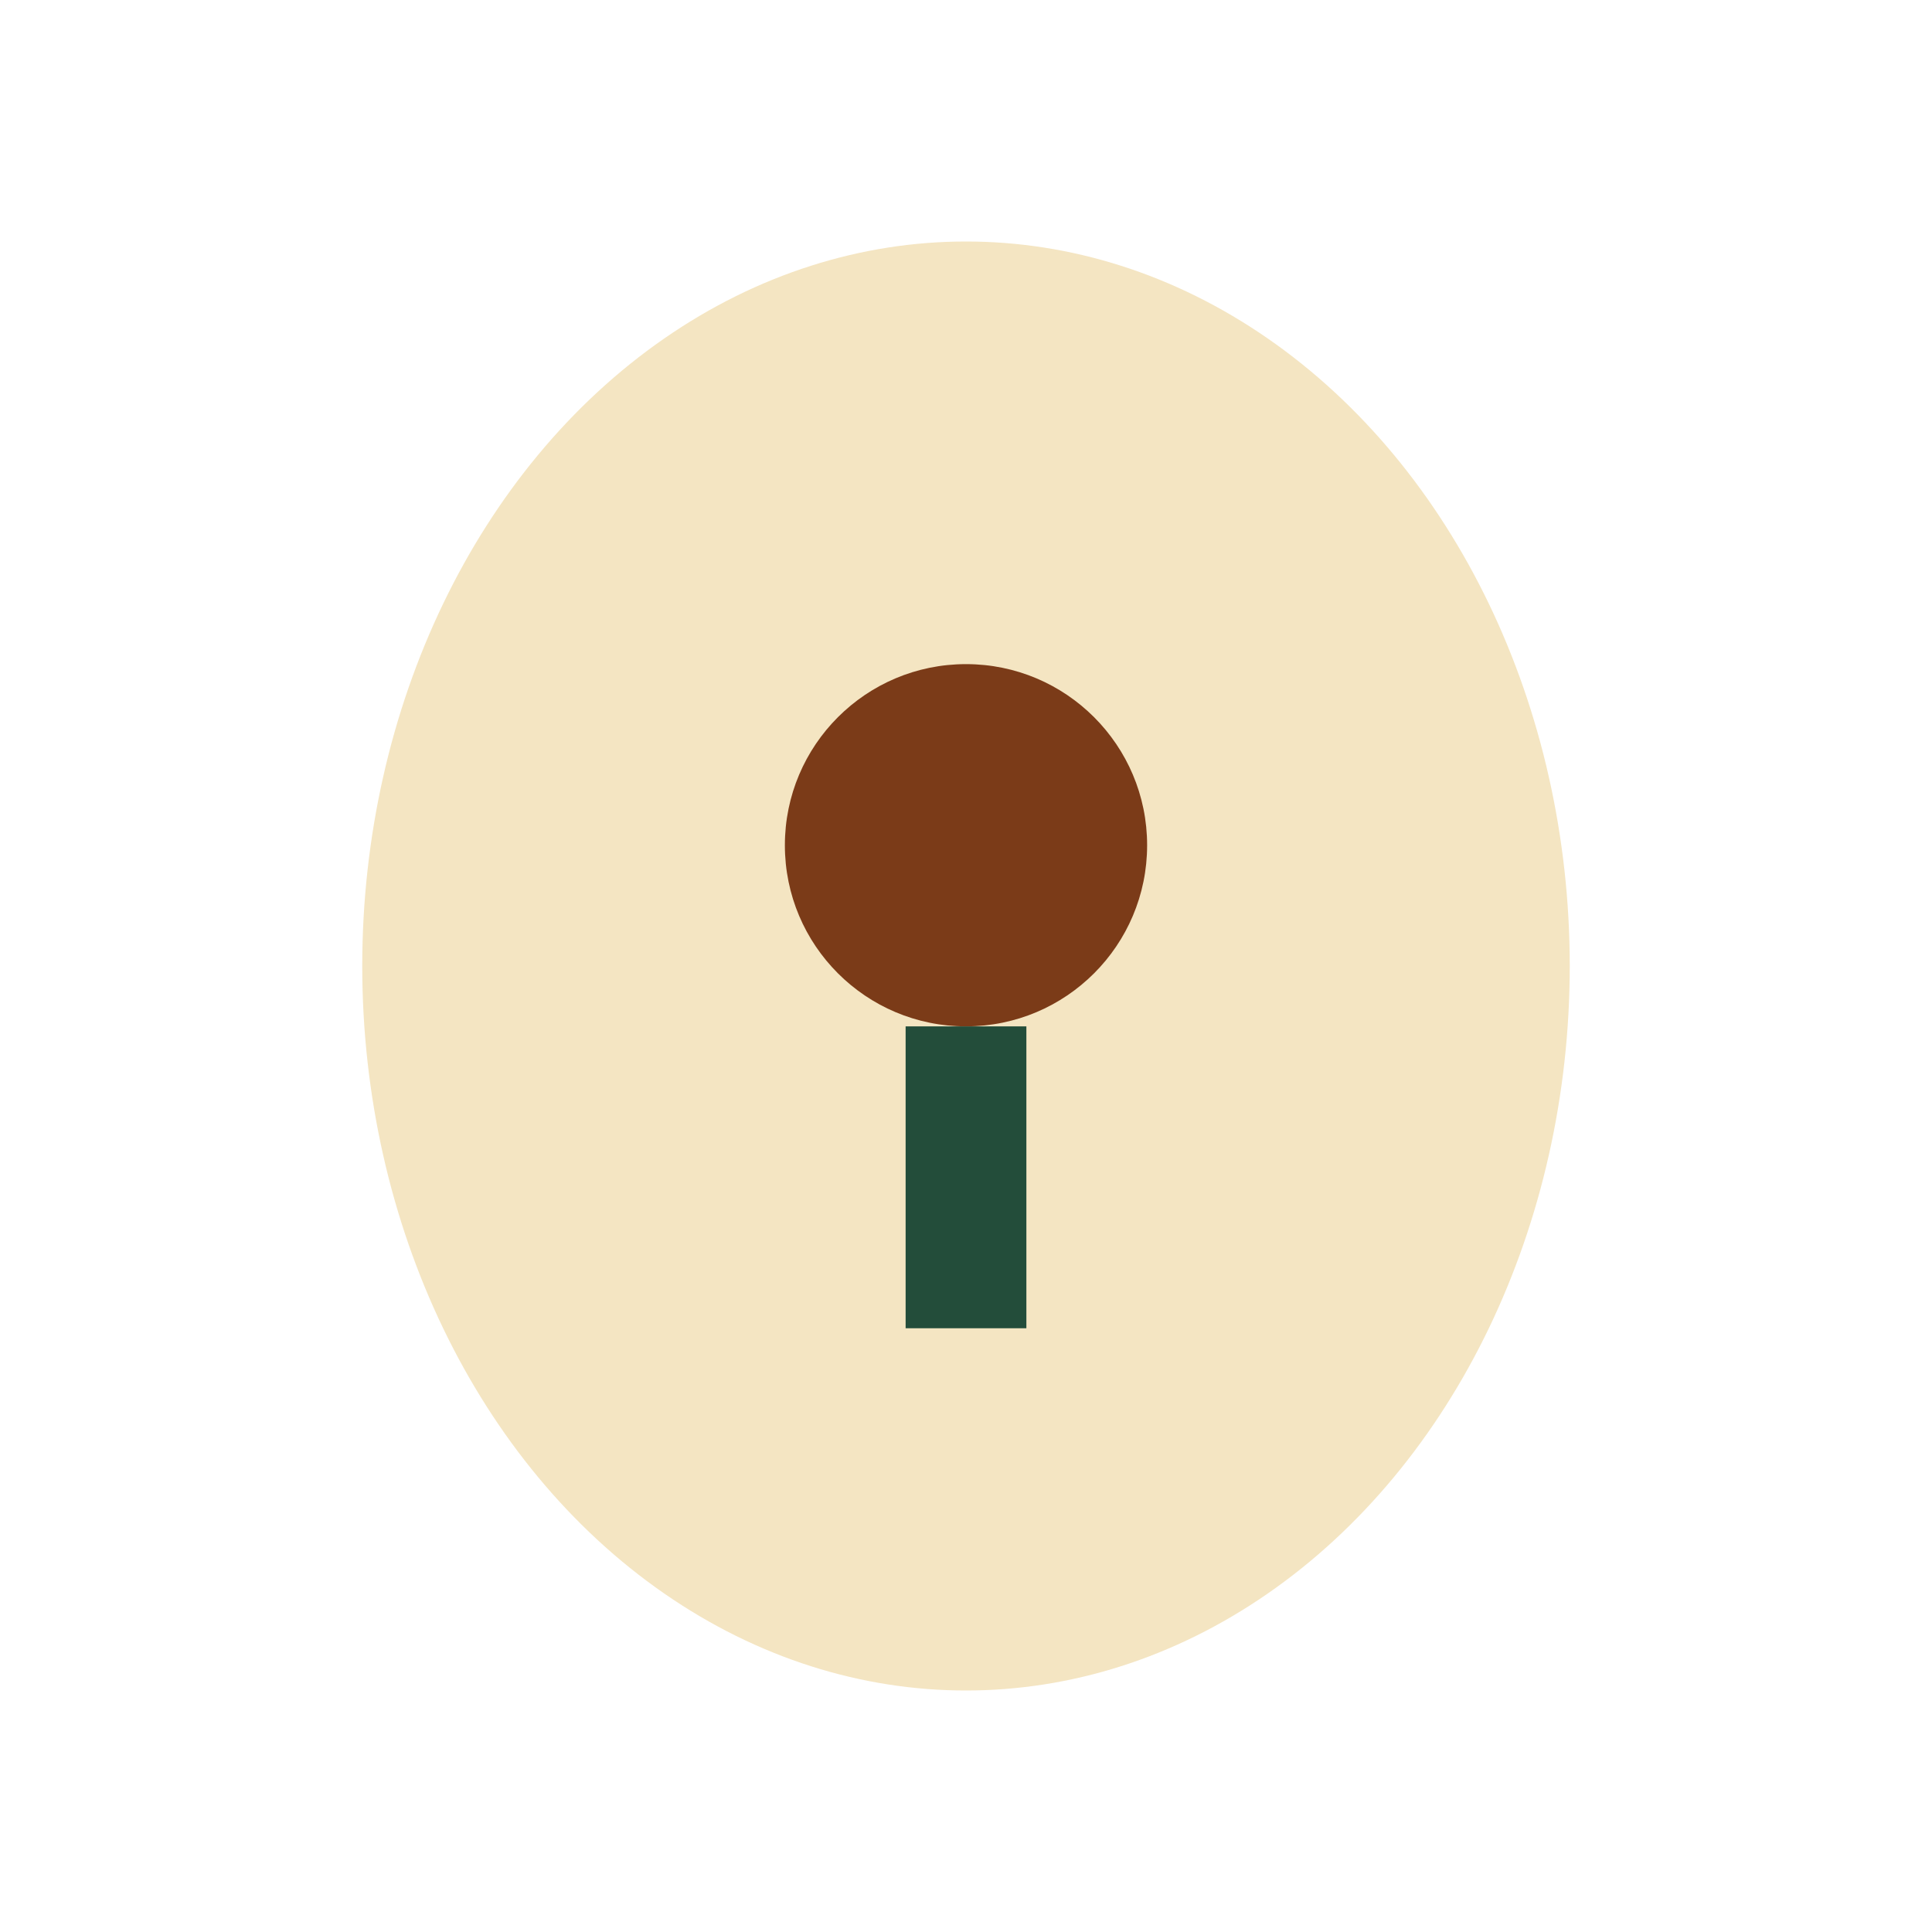
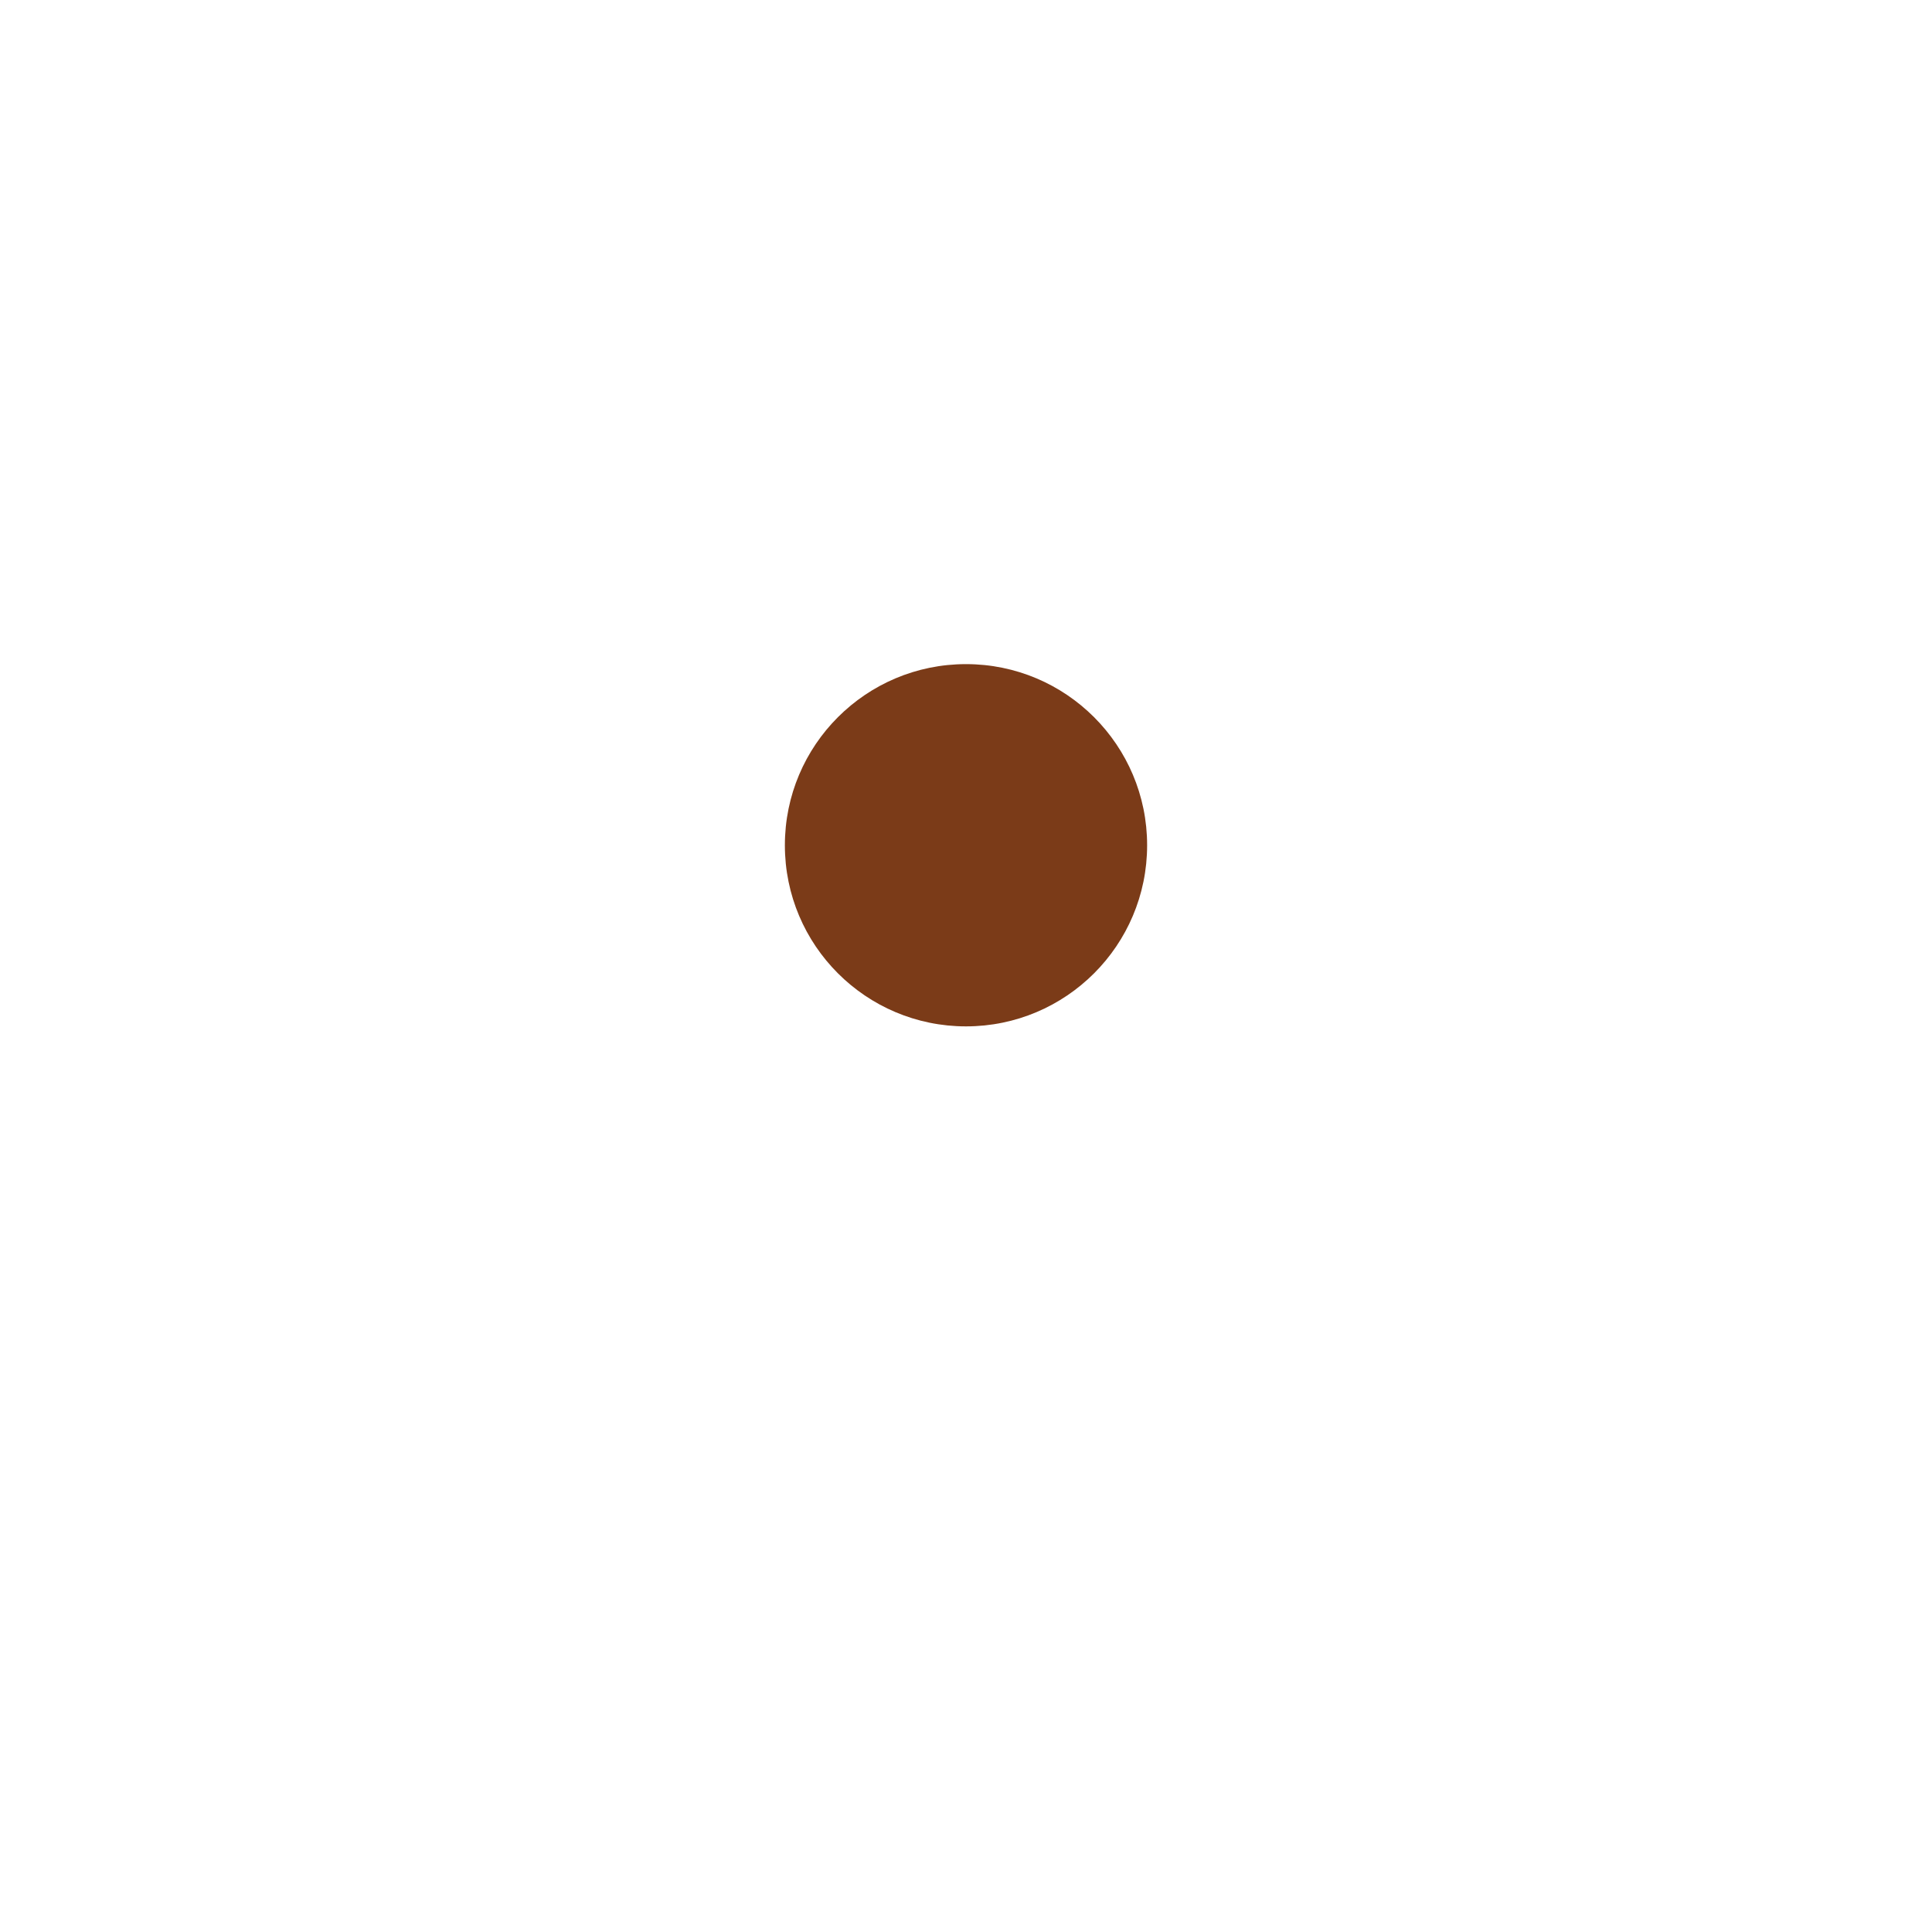
<svg xmlns="http://www.w3.org/2000/svg" viewBox="0 0 32 32" width="32" height="32">
-   <ellipse cx="16" cy="16" rx="10" ry="12" fill="#F4E5C2" />
  <circle cx="16" cy="14" r="3" fill="#7B3B18" />
-   <path d="M16 17v5" stroke="#234D3A" stroke-width="2" />
</svg>